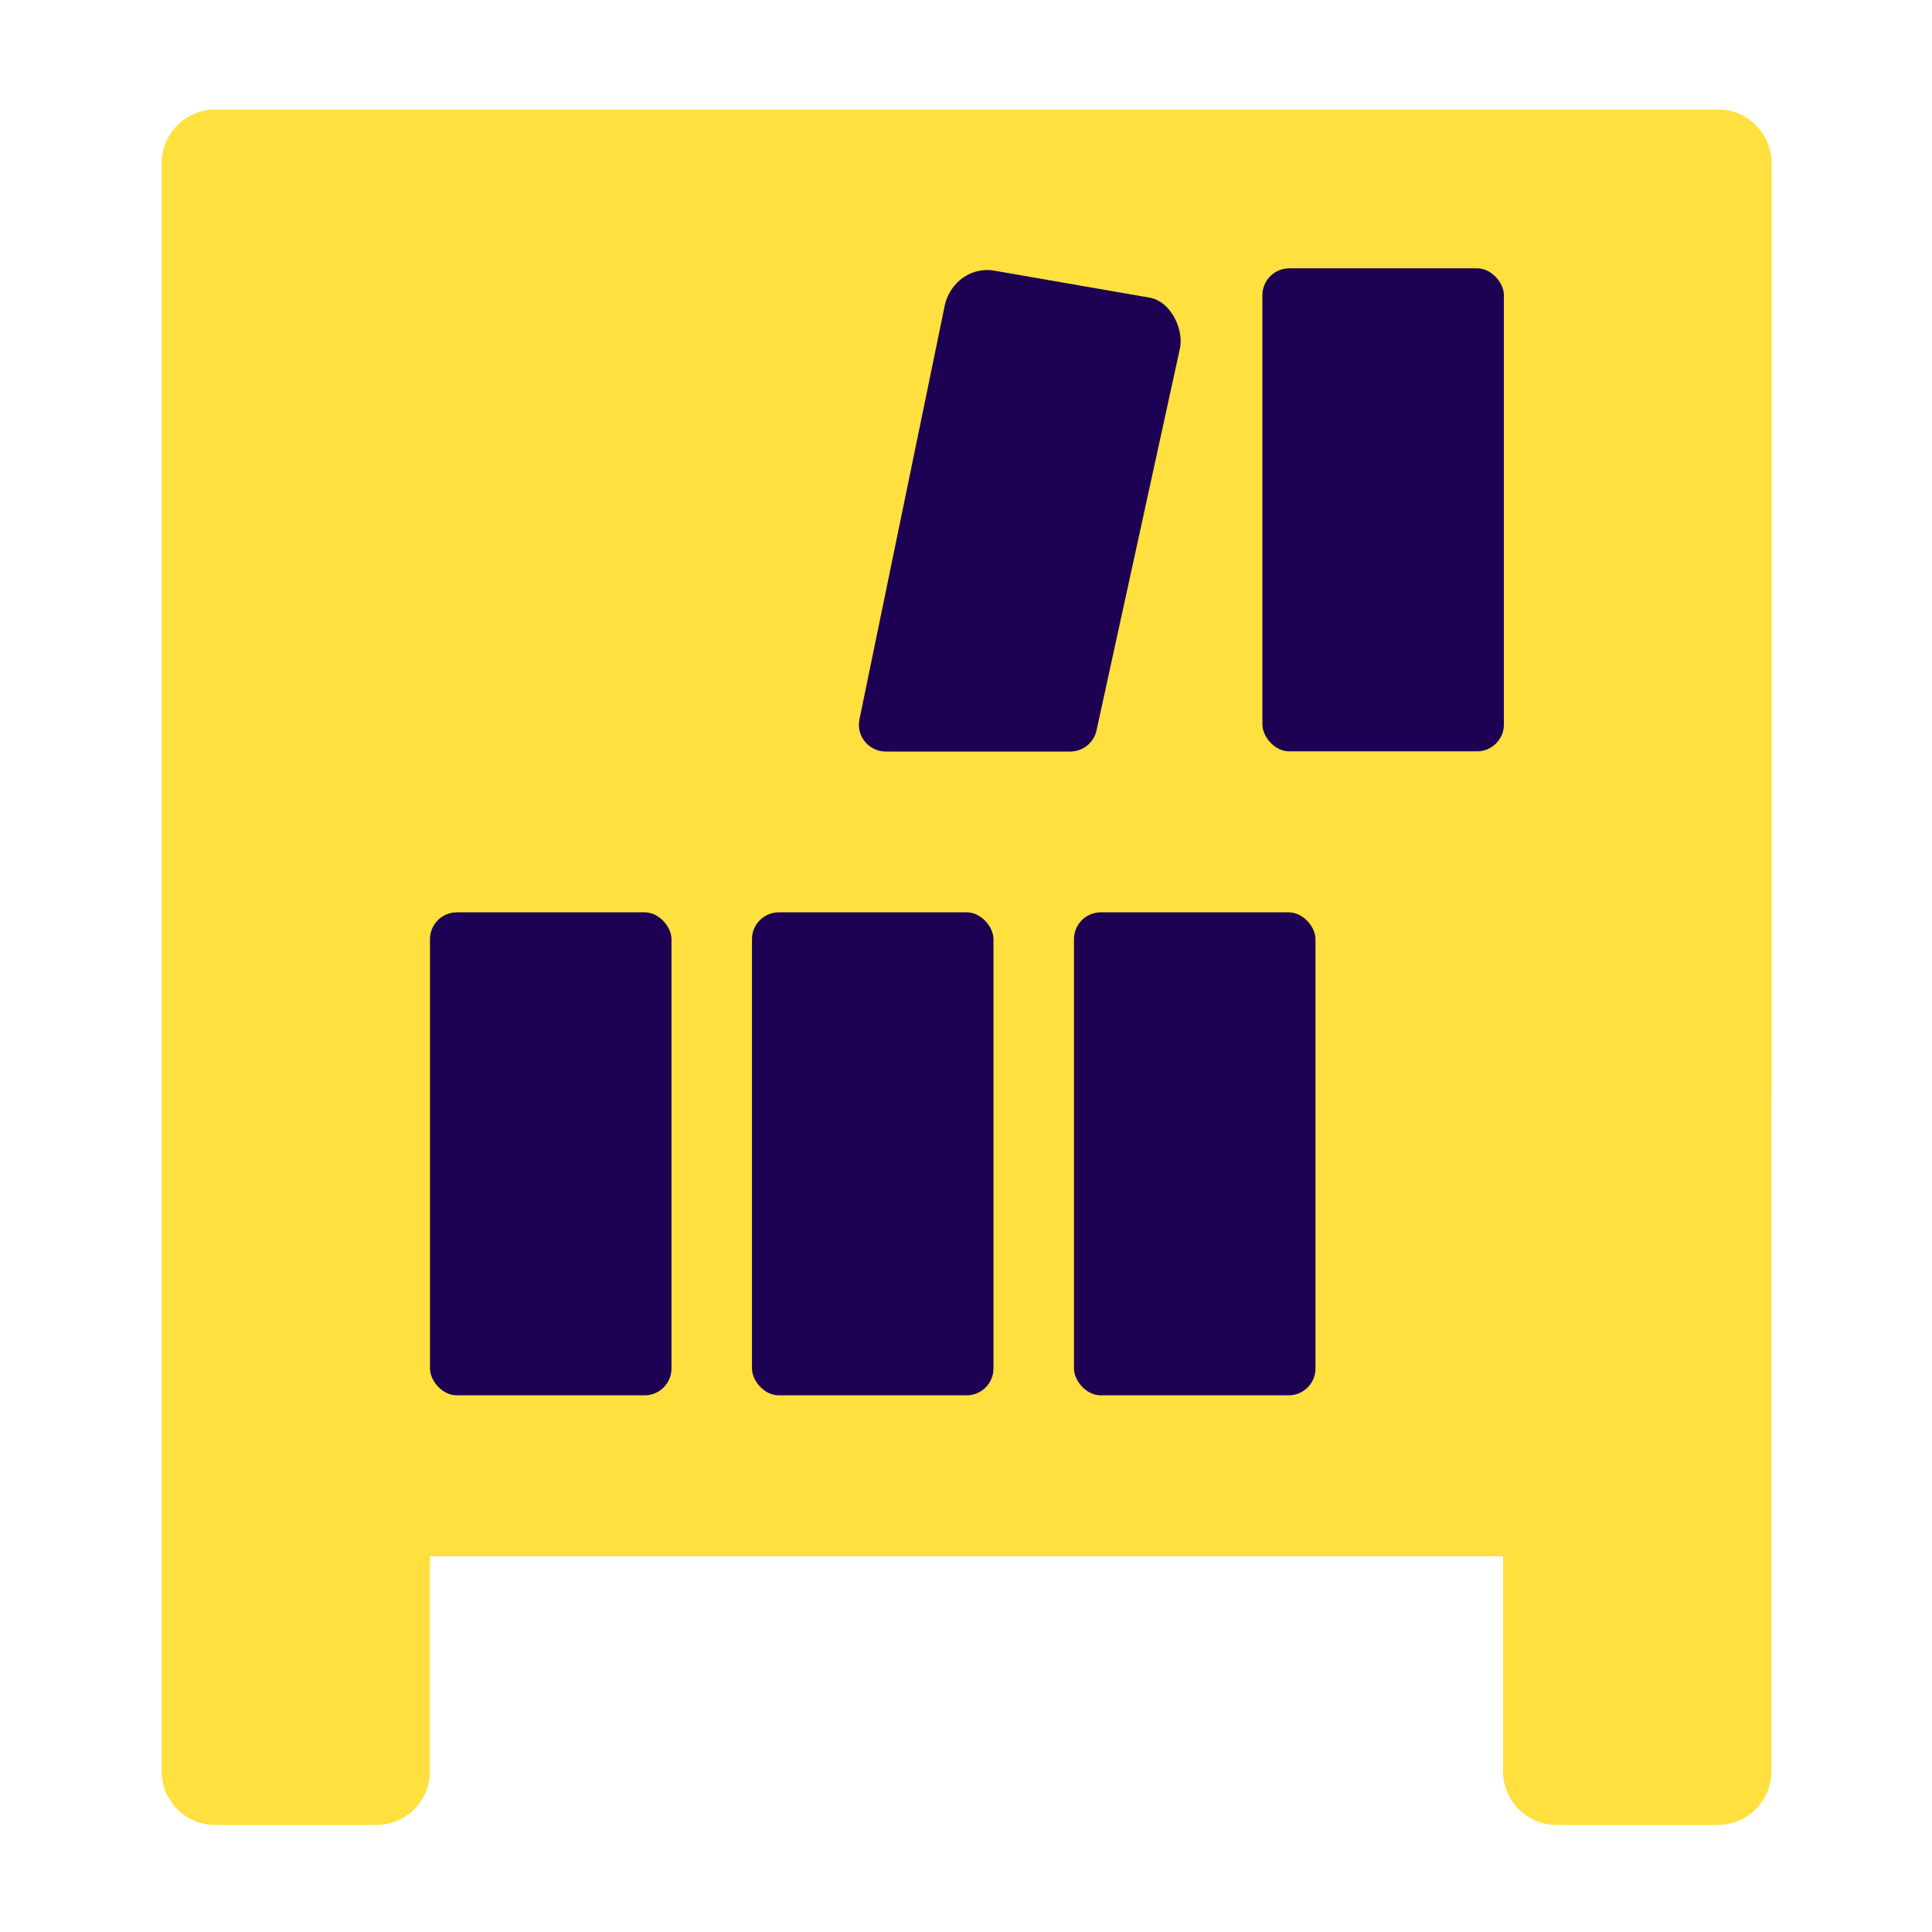
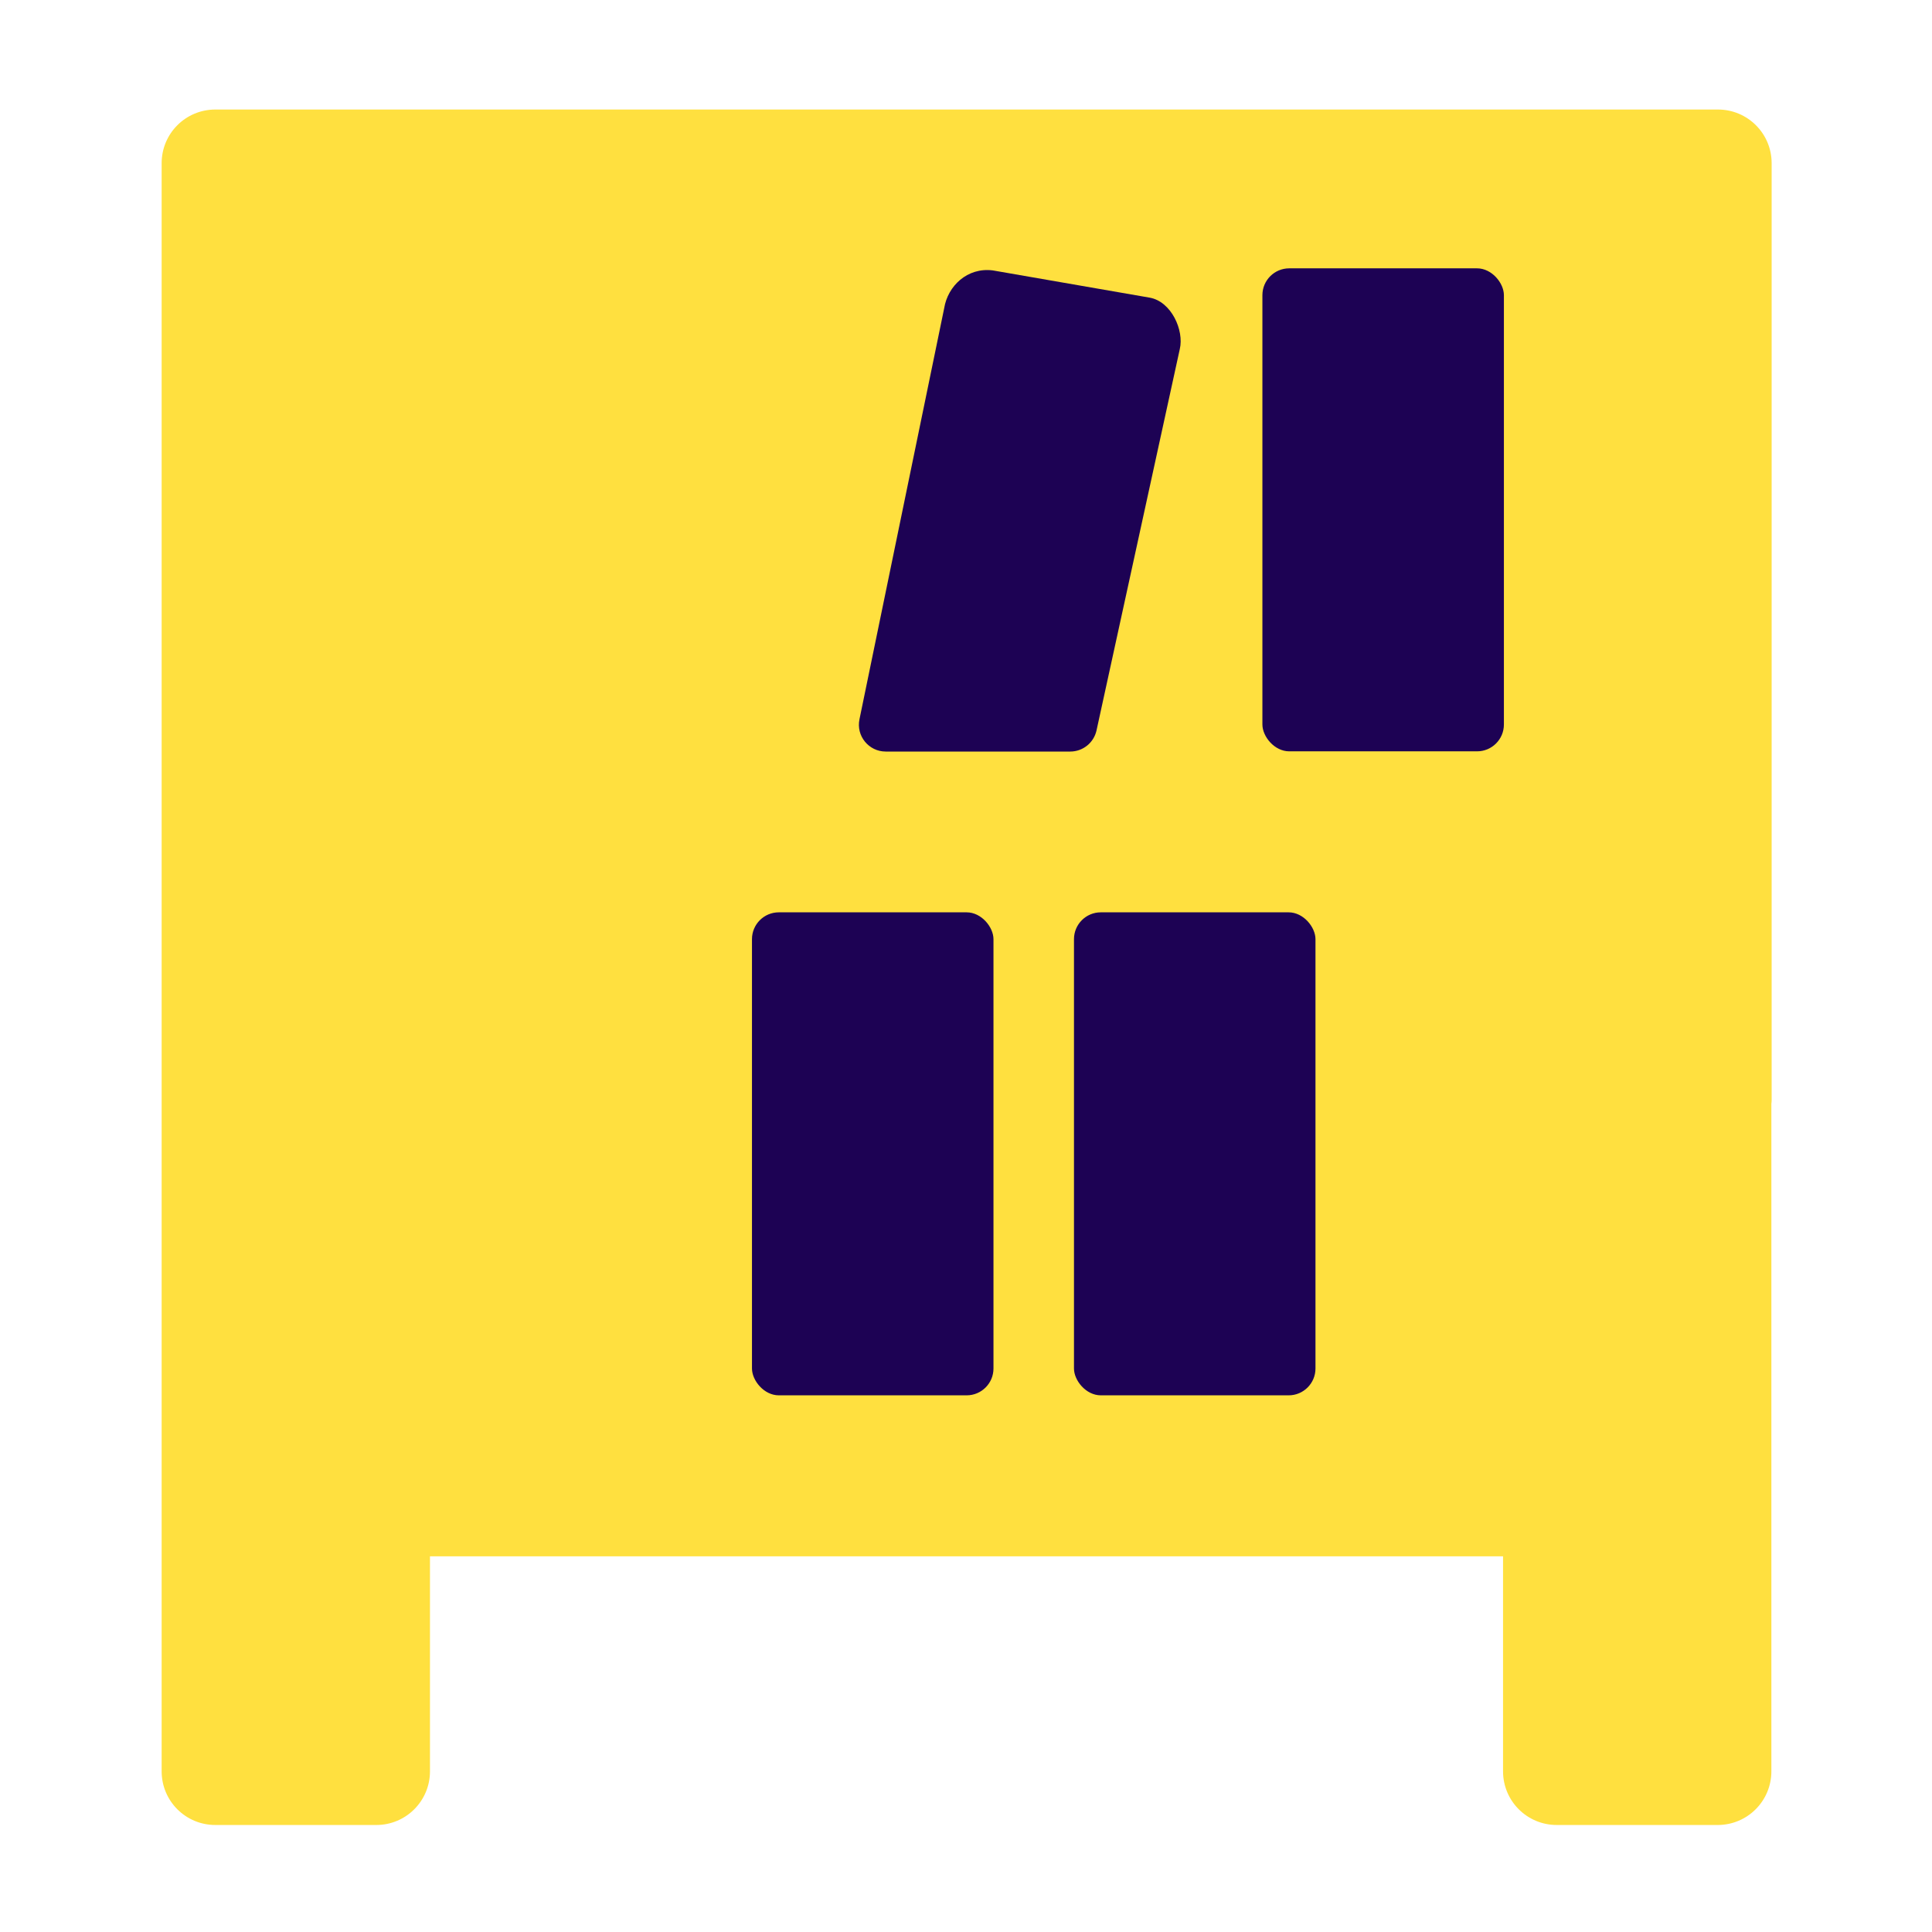
<svg xmlns="http://www.w3.org/2000/svg" width="36" height="36" viewBox="0 0 36 36" fill="none">
  <path d="M4.012 2.041C3.459 2.041 3.012 2.488 3.012 3.041V33.006C3.012 33.559 3.459 34.006 4.012 34.006H7.012C7.564 34.006 8.012 33.559 8.012 33.006V29H28.007V33.006C28.007 33.559 28.455 34.006 29.007 34.006H32.007C32.559 34.006 33.007 33.559 33.007 33.006L33.007 20.568C33.01 20.546 33.012 20.523 33.012 20.5V3.041C33.012 2.488 32.564 2.041 32.012 2.041H4.012Z" fill="#FFE03F" />
  <rect x="20.012" y="17" width="4.5" height="9" rx="0.5" fill="#1D0254" />
  <rect x="14.012" y="17" width="4.5" height="9" rx="0.5" fill="#1D0254" />
-   <rect x="8.012" y="17" width="4.5" height="9" rx="0.5" fill="#1D0254" />
  <rect x="23.523" y="5" width="4.5" height="9" rx="0.5" fill="#1D0254" />
-   <path d="M18.501 5.039C18.023 4.977 17.66 5.332 17.594 5.741L16.015 13.403C15.95 13.713 16.188 14.004 16.504 14.004H19.943C20.178 14.004 20.381 13.84 20.432 13.611L21.984 6.503C22.066 6.156 21.827 5.617 21.421 5.546L18.501 5.039Z" fill="#1D0254" />
+   <path d="M18.501 5.039C18.023 4.977 17.66 5.332 17.594 5.741L16.015 13.403C15.95 13.713 16.188 14.004 16.504 14.004H19.943C20.178 14.004 20.381 13.84 20.432 13.611L21.984 6.503C22.066 6.156 21.827 5.617 21.421 5.546L18.501 5.039" fill="#1D0254" />
</svg>